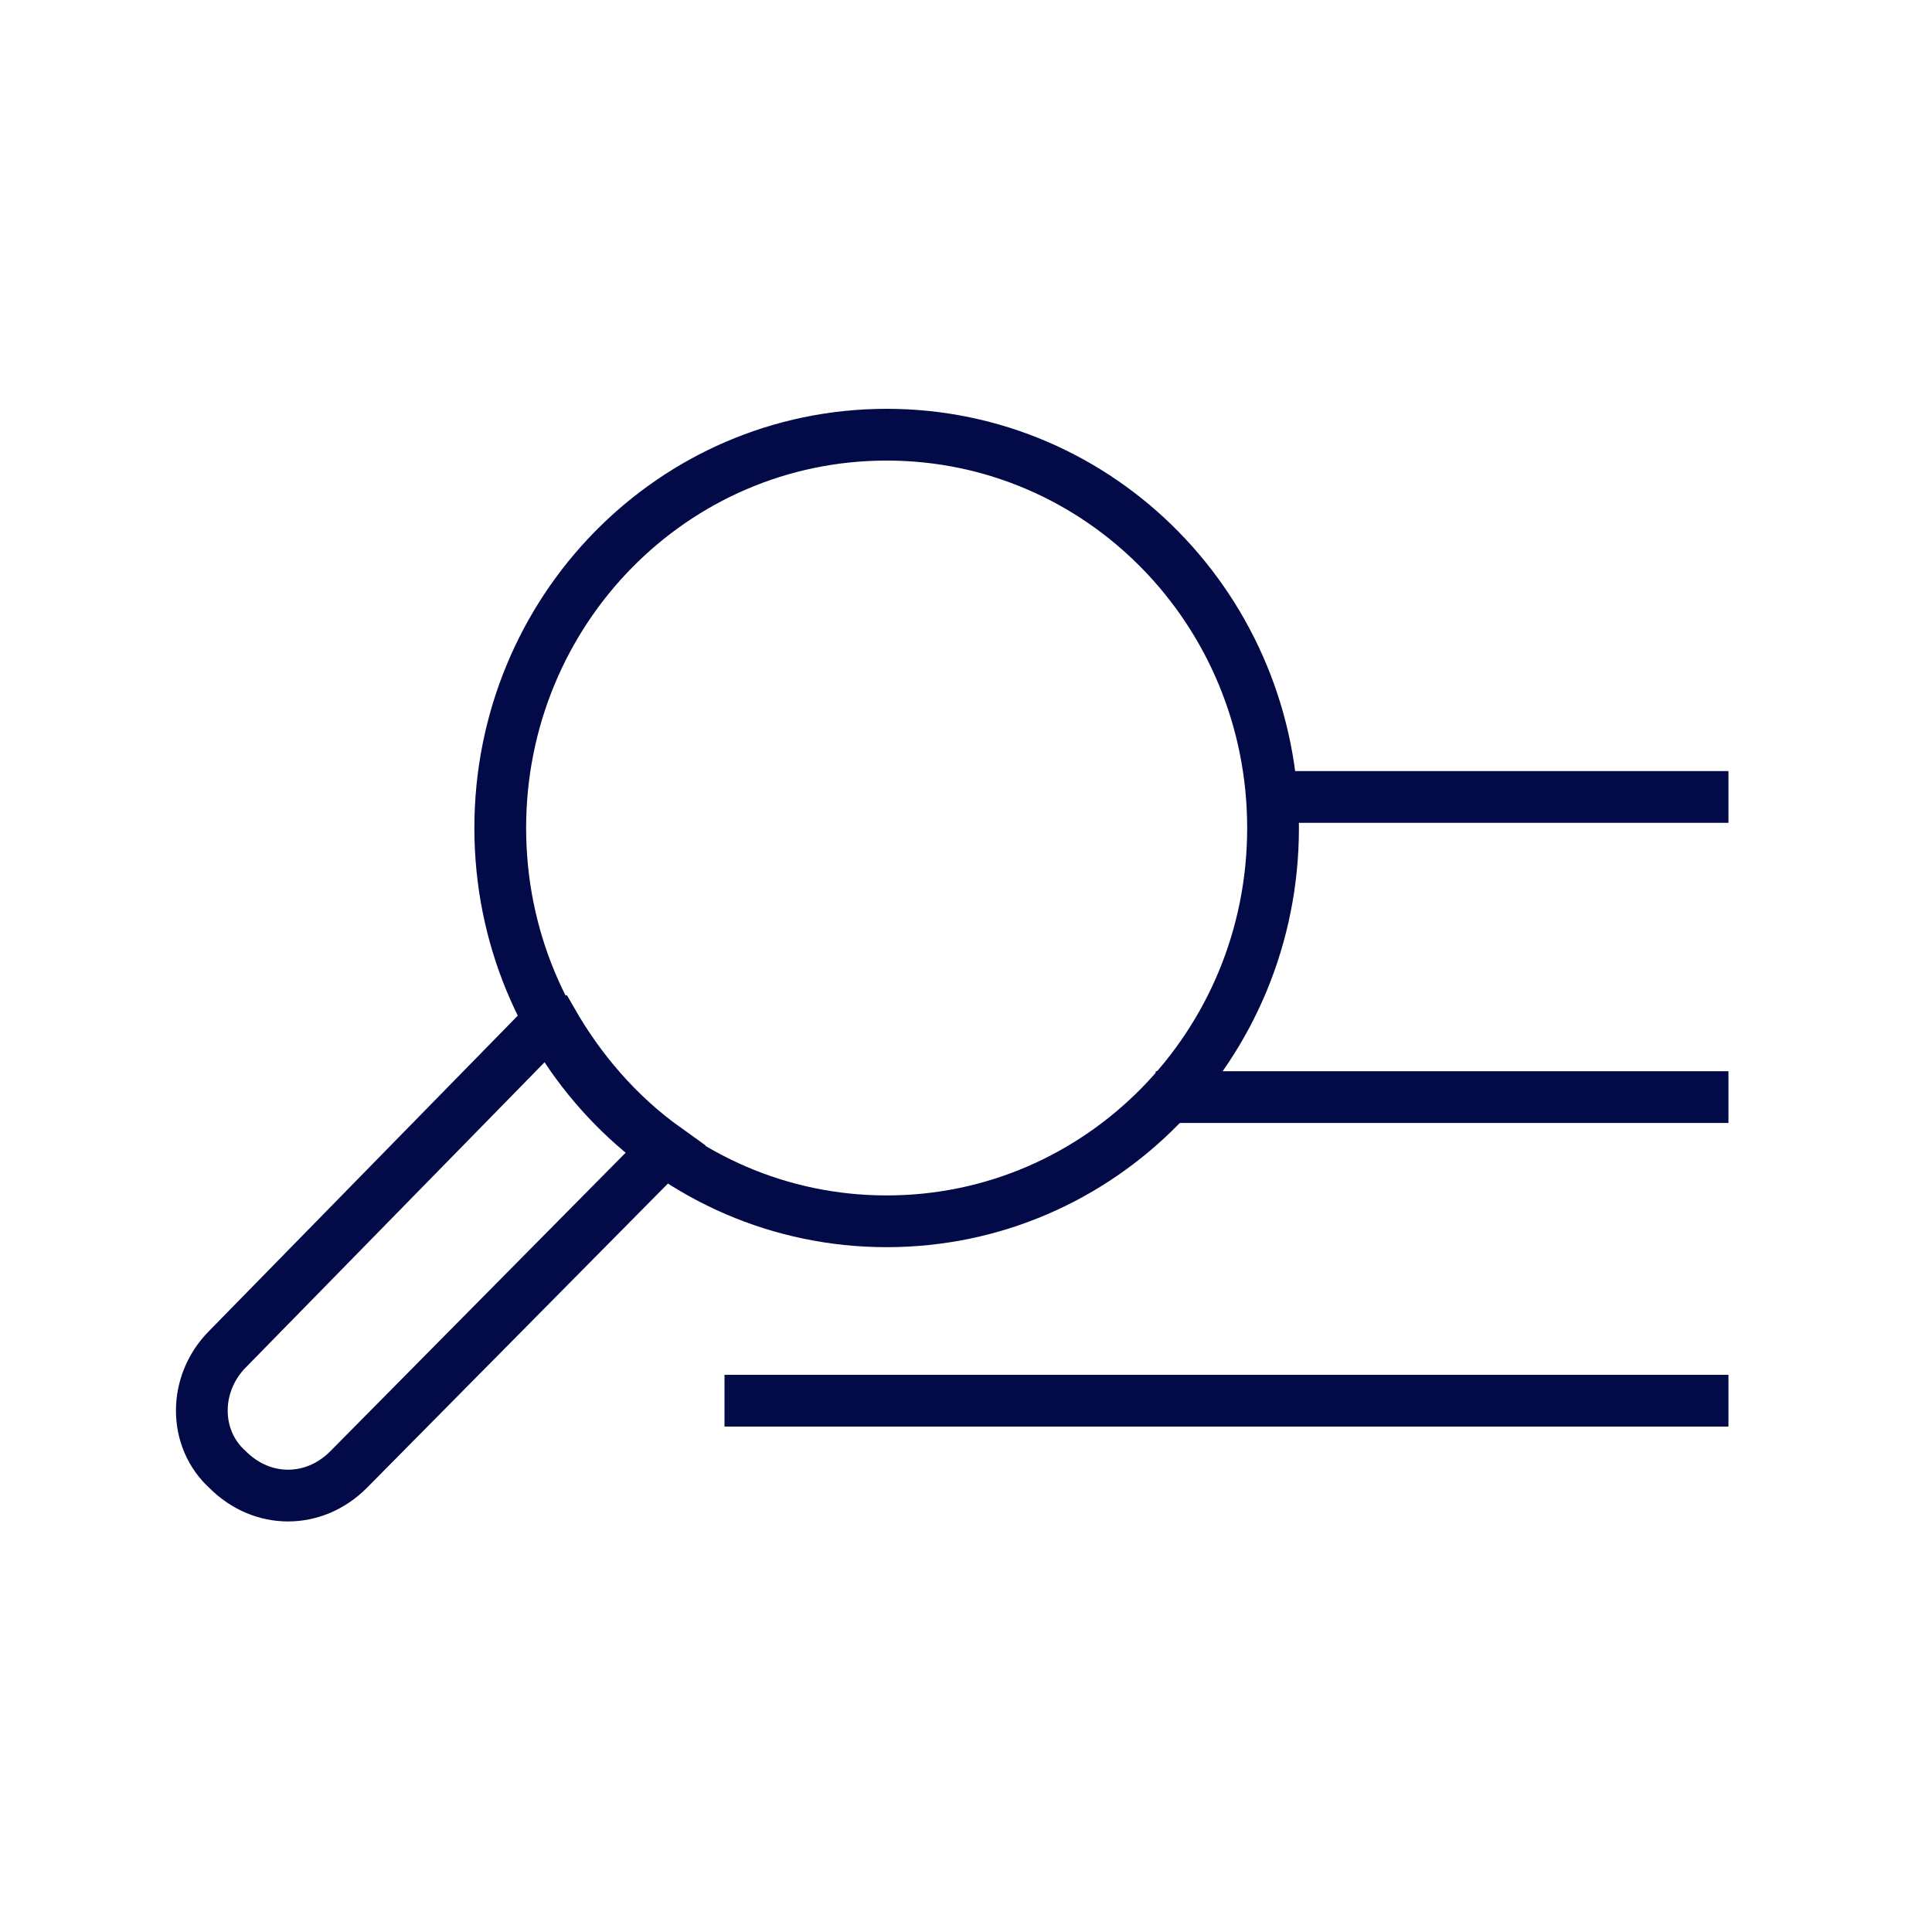
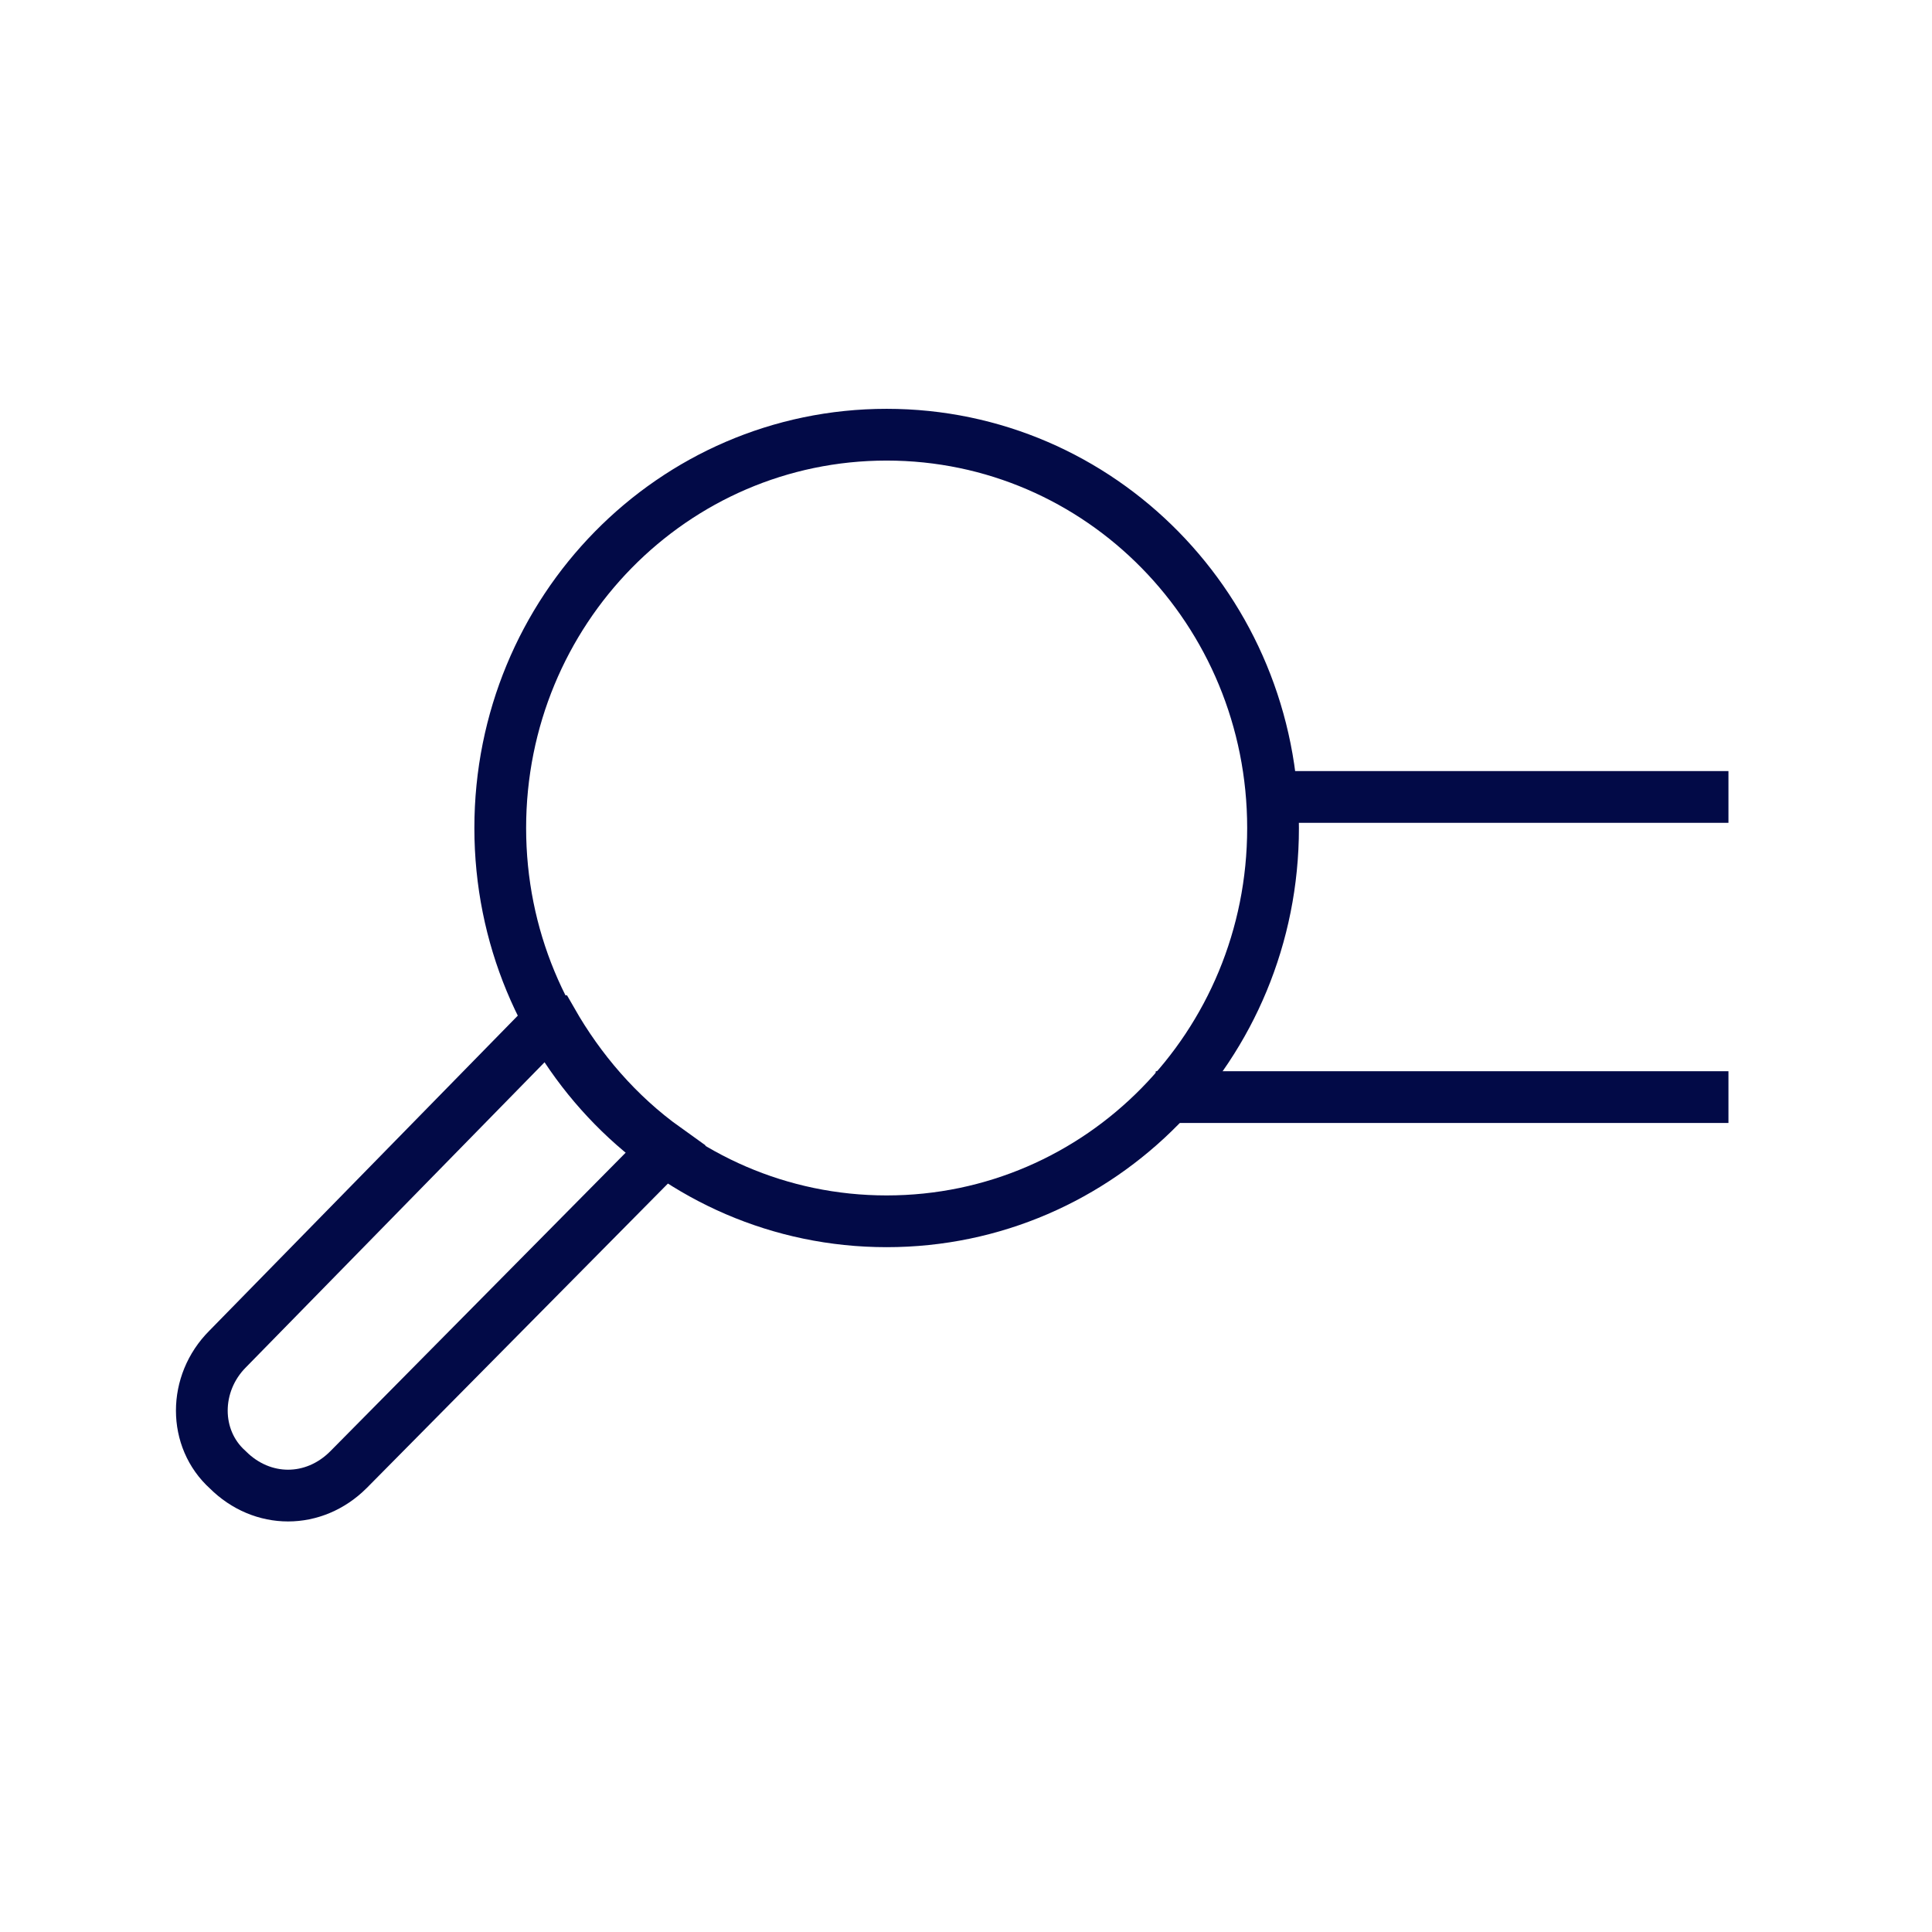
<svg xmlns="http://www.w3.org/2000/svg" id="Layer_1" version="1.1" viewBox="0 0 56 56">
  <defs>
    <style>
      .st0 {
        fill: none;
        stroke: #020a47;
        stroke-miterlimit: 10;
        stroke-width: 1.5px;
      }
    </style>
  </defs>
  <path class="st0" d="M50.1,23.1h-13" />
  <path class="st0" d="M50.1,31.8h-16.6" />
-   <path class="st0" d="M50.1,40.6h-29.1" />
  <path class="st0" d="M15.9,29.6l-9.3,9.5c-1,1-1,2.6,0,3.5,1,1,2.5,1,3.5,0l9.2-9.3c-1.4-1-2.5-2.3-3.3-3.7Z" />
  <path class="st0" d="M25.7,35.4c6.2,0,11.2-5.1,11.2-11.4s-5-11.4-11.2-11.4-11.2,5.1-11.2,11.4,5,11.4,11.2,11.4Z" />
</svg>